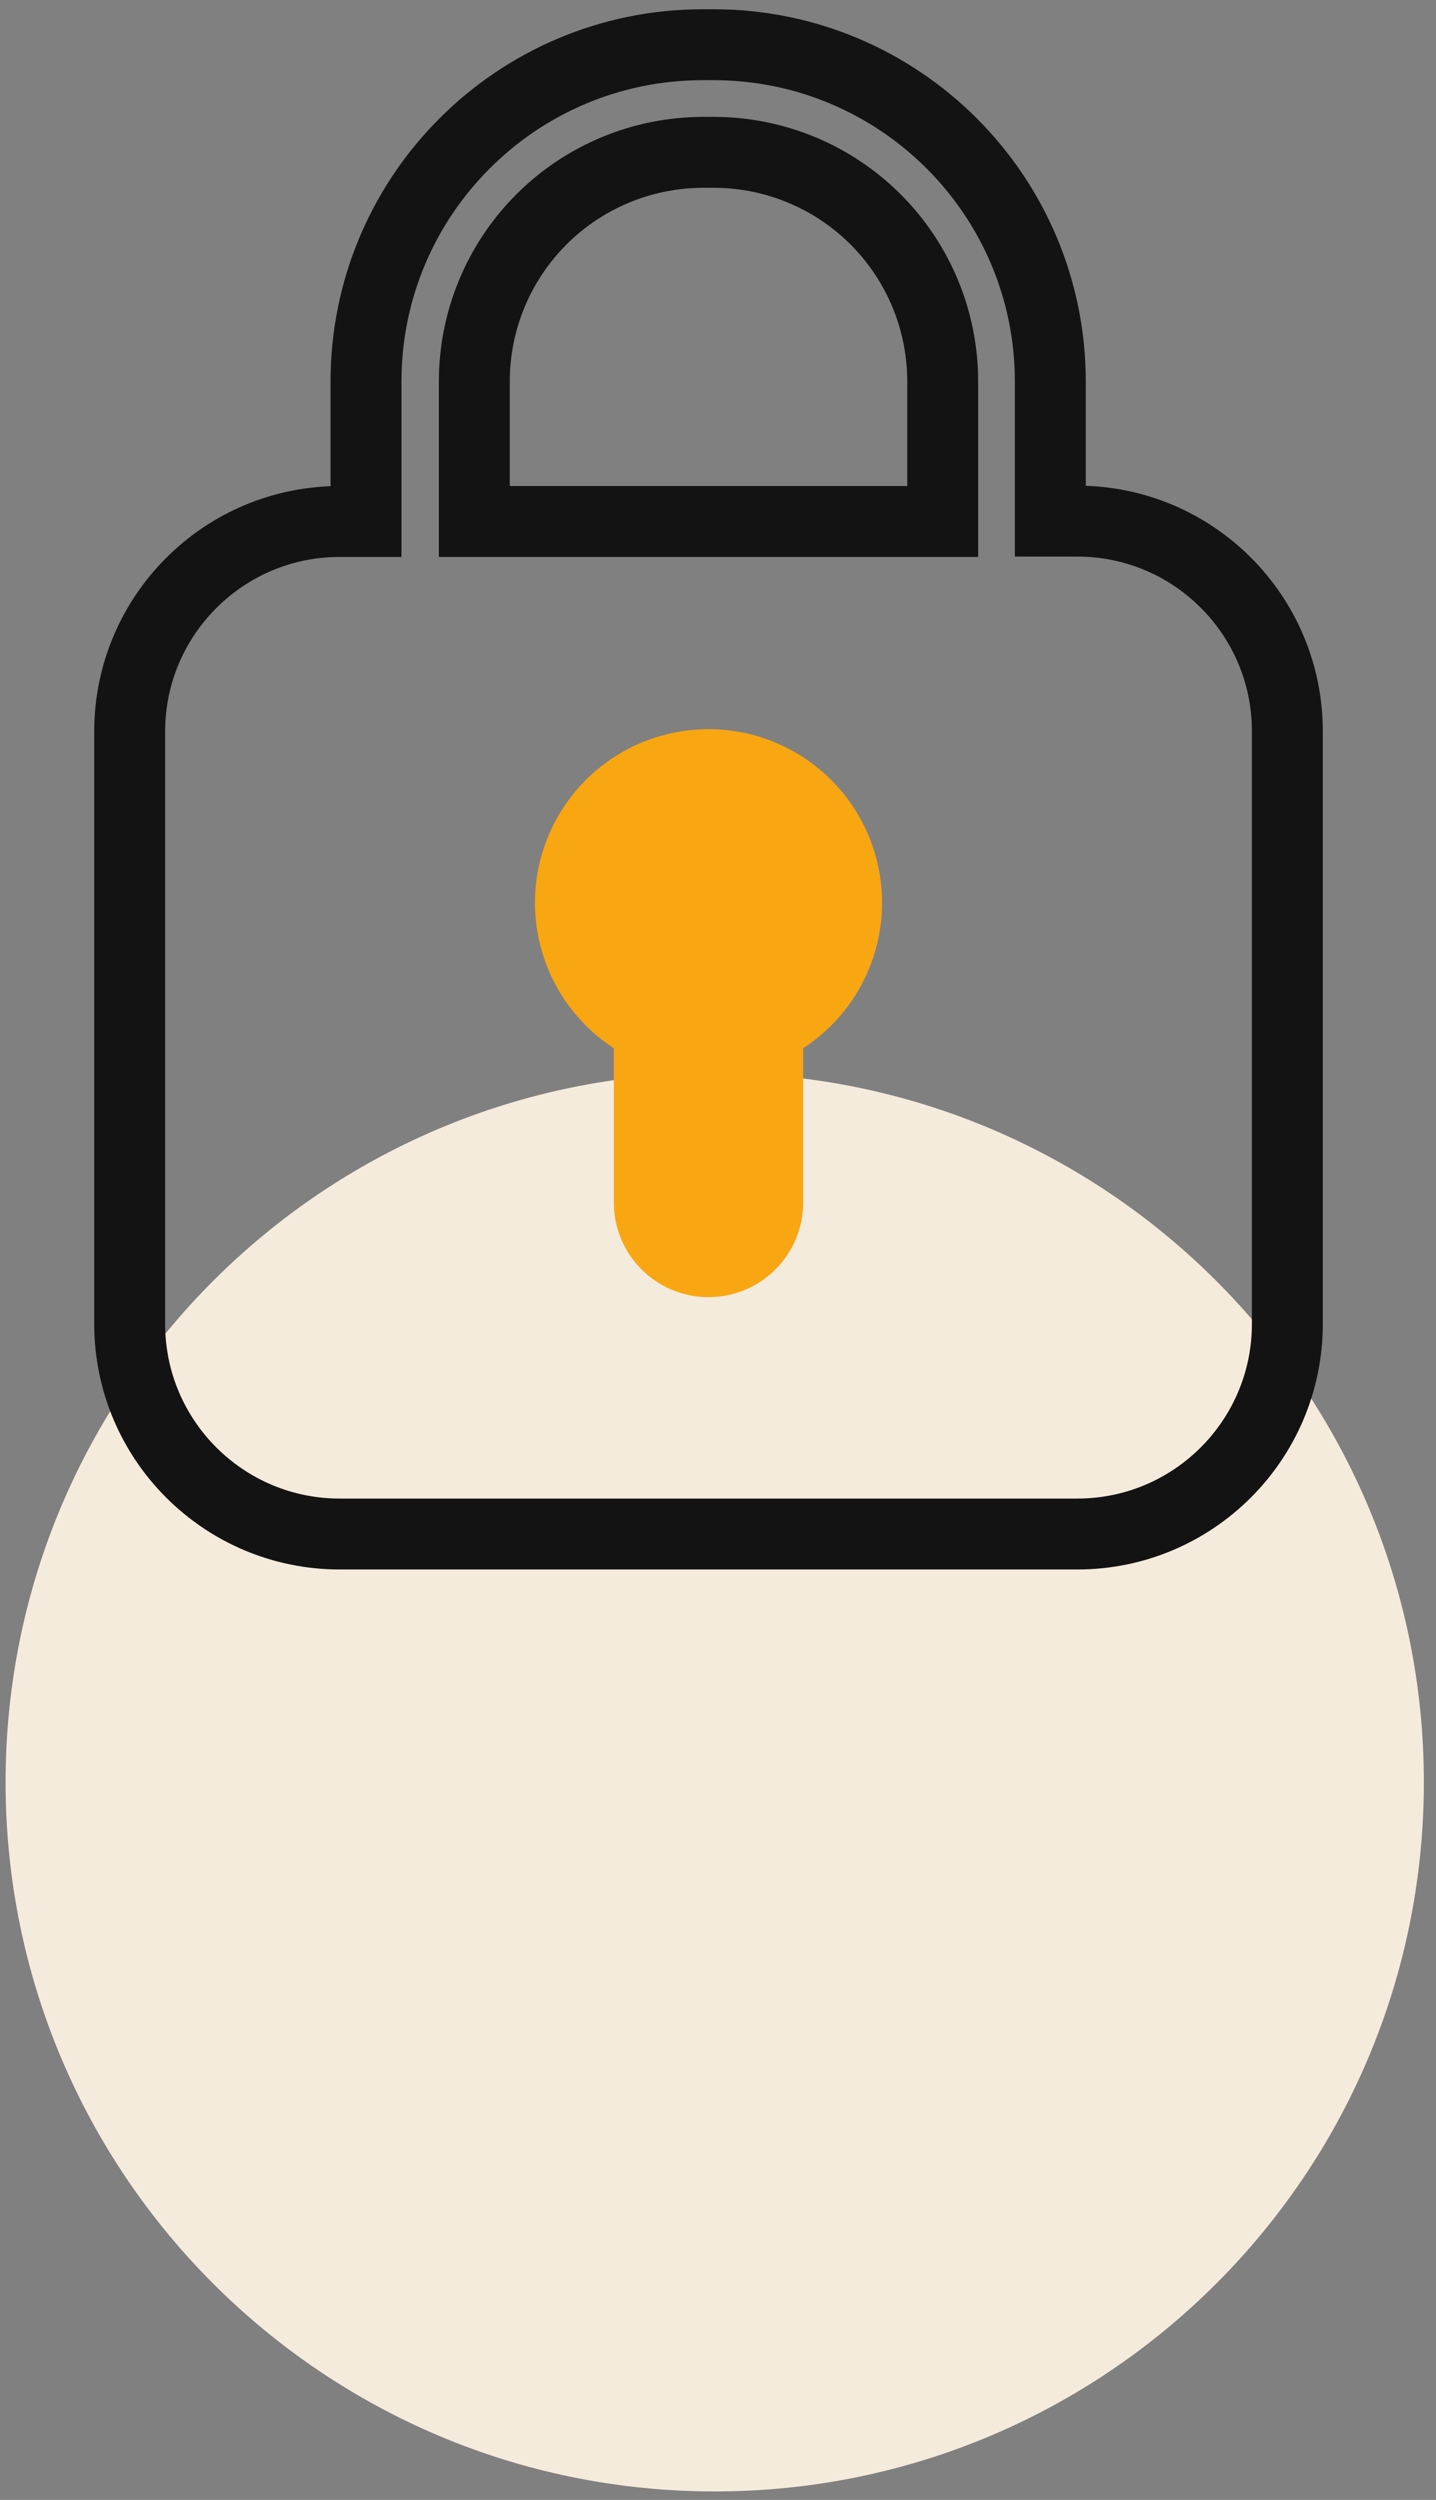
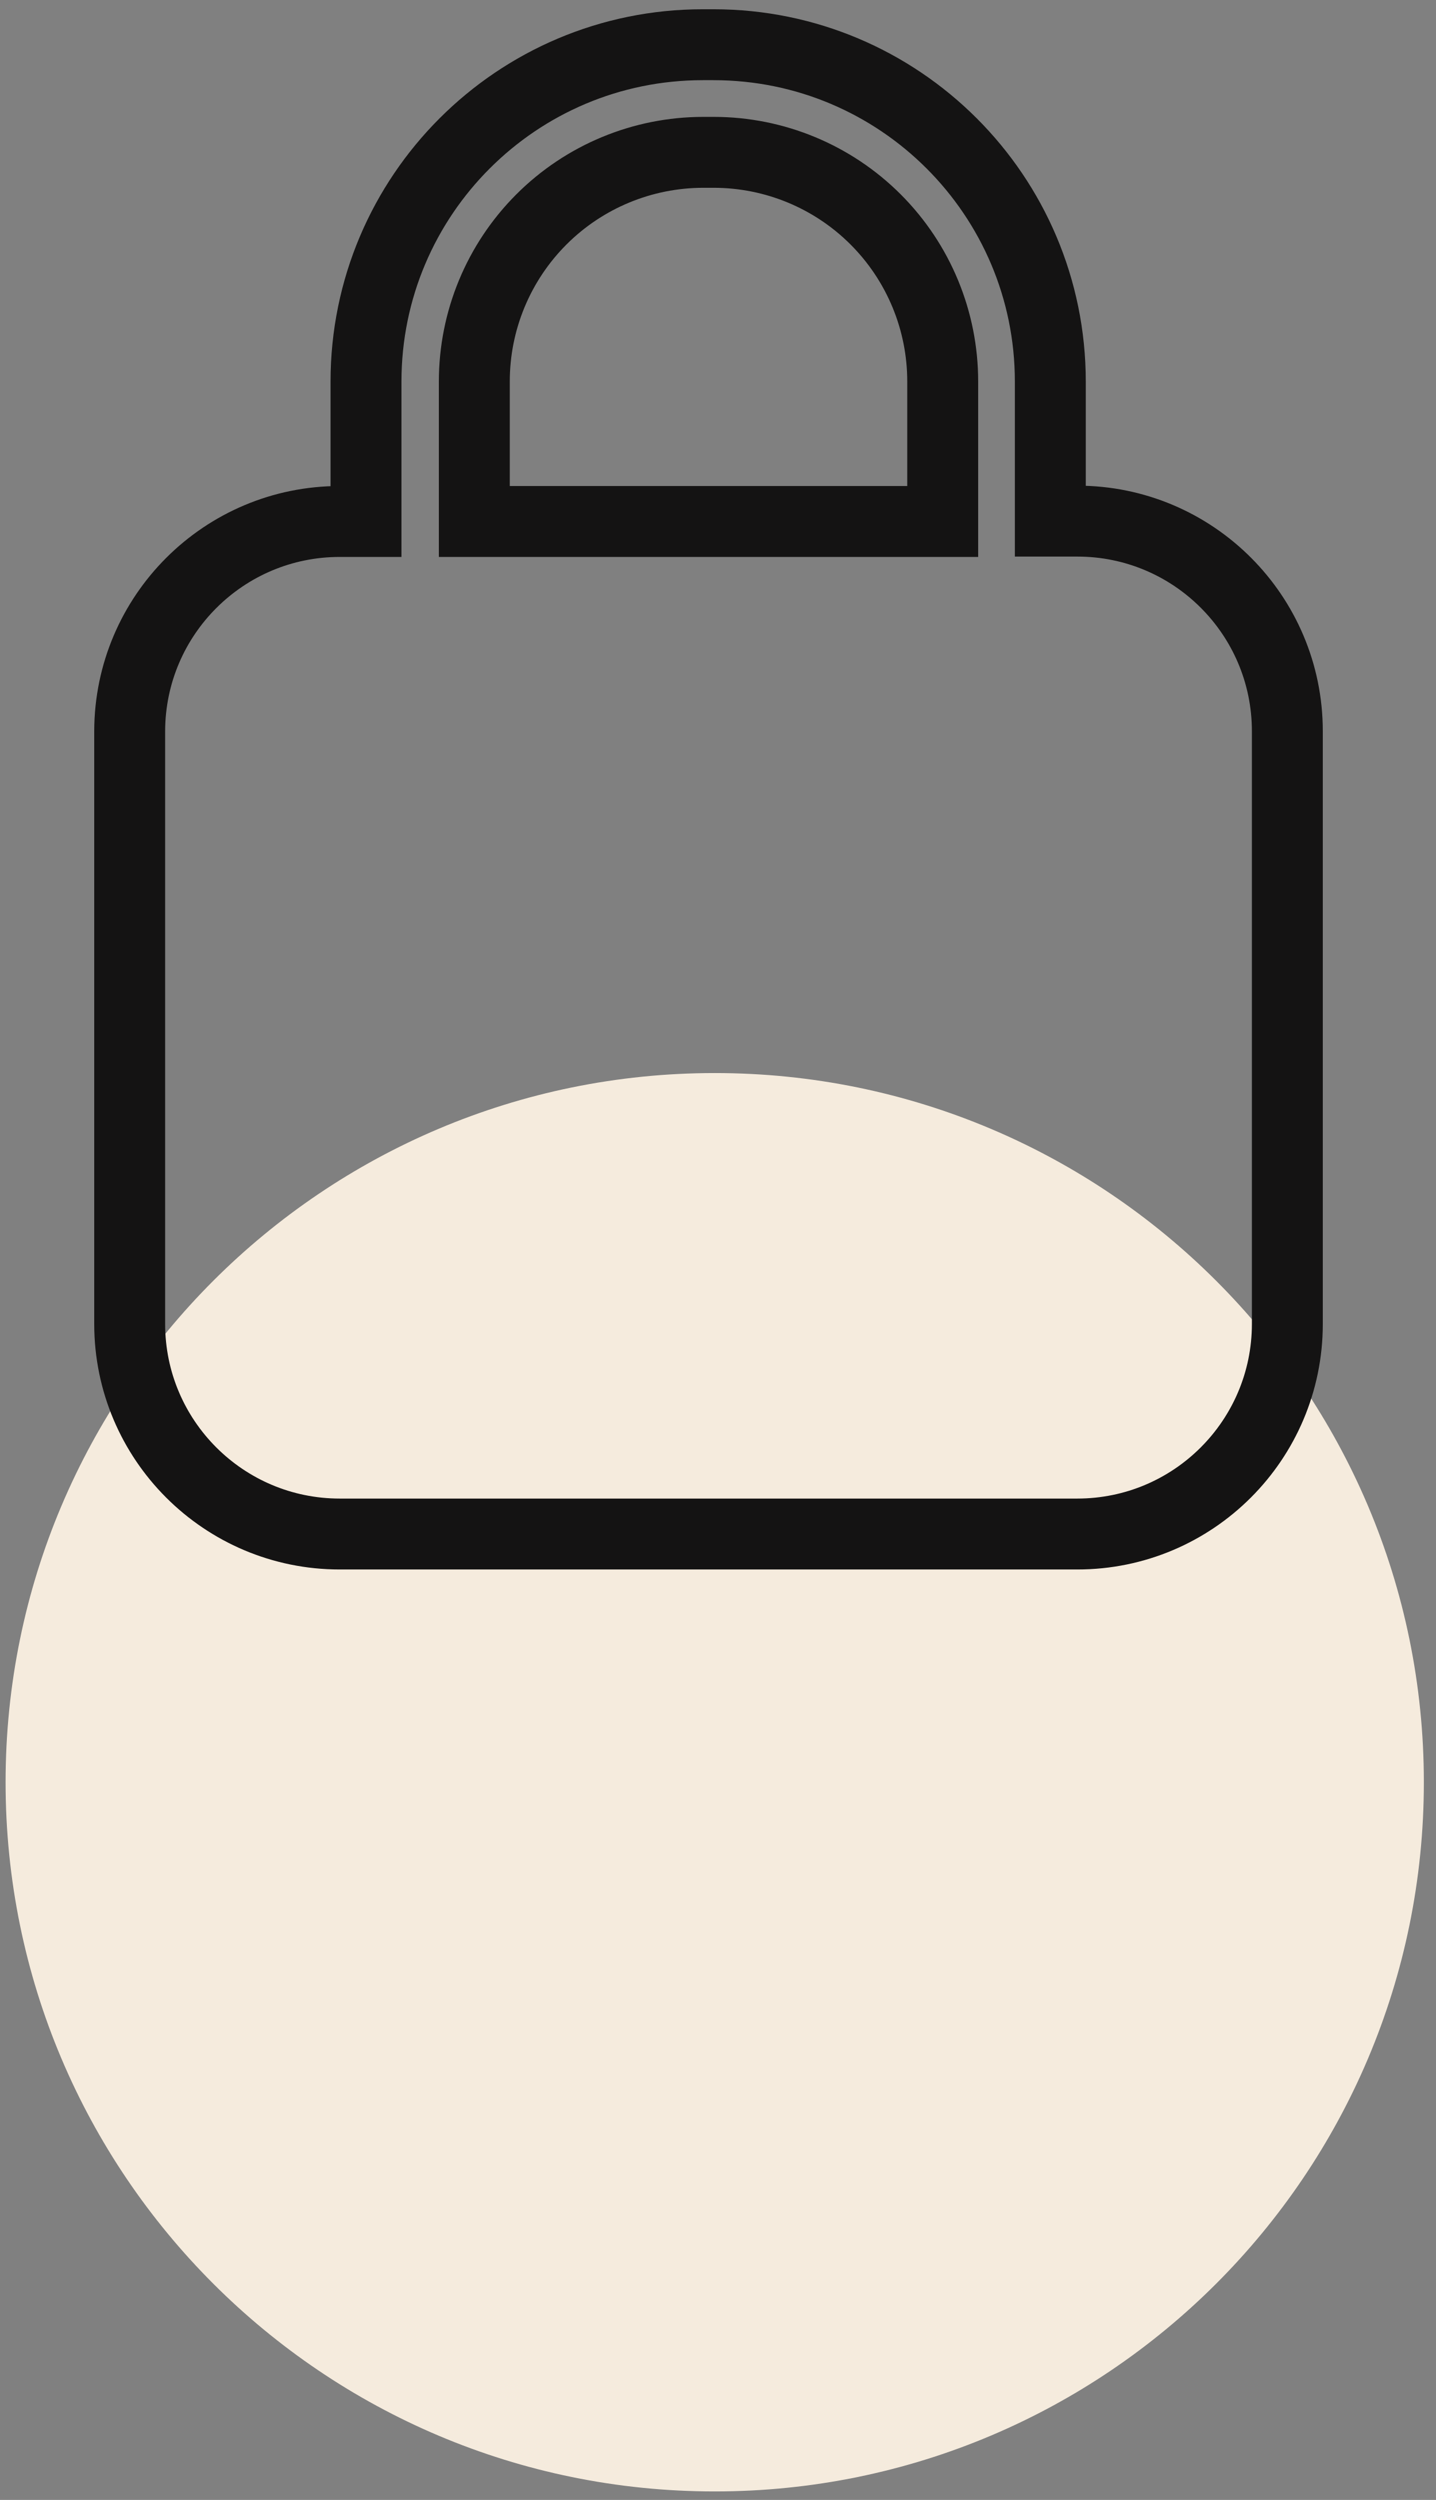
<svg xmlns="http://www.w3.org/2000/svg" width="81" height="141" viewBox="0 0 81 141">
  <rect x="0" y="0" width="81" height="141" fill="#808080" stroke="none" />
  <g fill="none" fill-rule="evenodd" transform="translate(.315 2.522)">
    <path fill="#F5EBDD" d="M40,58 C62.091,58 80,75.909 80,98 C80,120.091 62.091,138 40,138 C17.909,138 2.705415e-15,120.091 0,98 C-2.705415e-15,75.909 17.909,58 40,58 Z" transform="rotate(90 40 98)" />
    <g fill-rule="nonzero" transform="translate(7)">
      <path stroke="#141313" stroke-width="4" d="M53.45,26.87 L51.93,26.87 L51.93,19 C51.93,8.507 43.423,0 32.93,0 L32.33,0 C21.837,0 13.33,8.507 13.33,19 L13.33,26.89 L11.85,26.89 C5.317,26.89 0.017,32.177 9.9475983e-14,38.71 L9.9475983e-14,72.16 C0.006,78.701 5.309,84 11.85,84 L53.45,84 C59.991,84 65.294,78.701 65.3,72.16 L65.3,38.71 C65.294,32.169 59.991,26.87 53.45,26.87 Z M19.44,19 C19.437,15.573 20.796,12.286 23.217,9.861 C25.638,7.436 28.923,6.073 32.35,6.07 L32.95,6.07 C36.377,6.073 39.662,7.436 42.083,9.861 C44.504,12.286 45.863,15.573 45.86,19 L45.86,26.89 L19.44,26.89 L19.44,19 Z" />
-       <path fill="#F9A613" d="M37.99,56.6 L37.99,65.3 C37.99,68.249 35.599,70.64 32.65,70.64 C29.701,70.64 27.31,68.249 27.31,65.3 L27.31,56.6 C23.677,54.236 22.032,49.765 23.265,45.61 C24.498,41.454 28.316,38.605 32.65,38.605 C36.984,38.605 40.802,41.454 42.035,45.61 C43.268,49.765 41.623,54.236 37.99,56.6 Z" />
    </g>
  </g>
</svg>